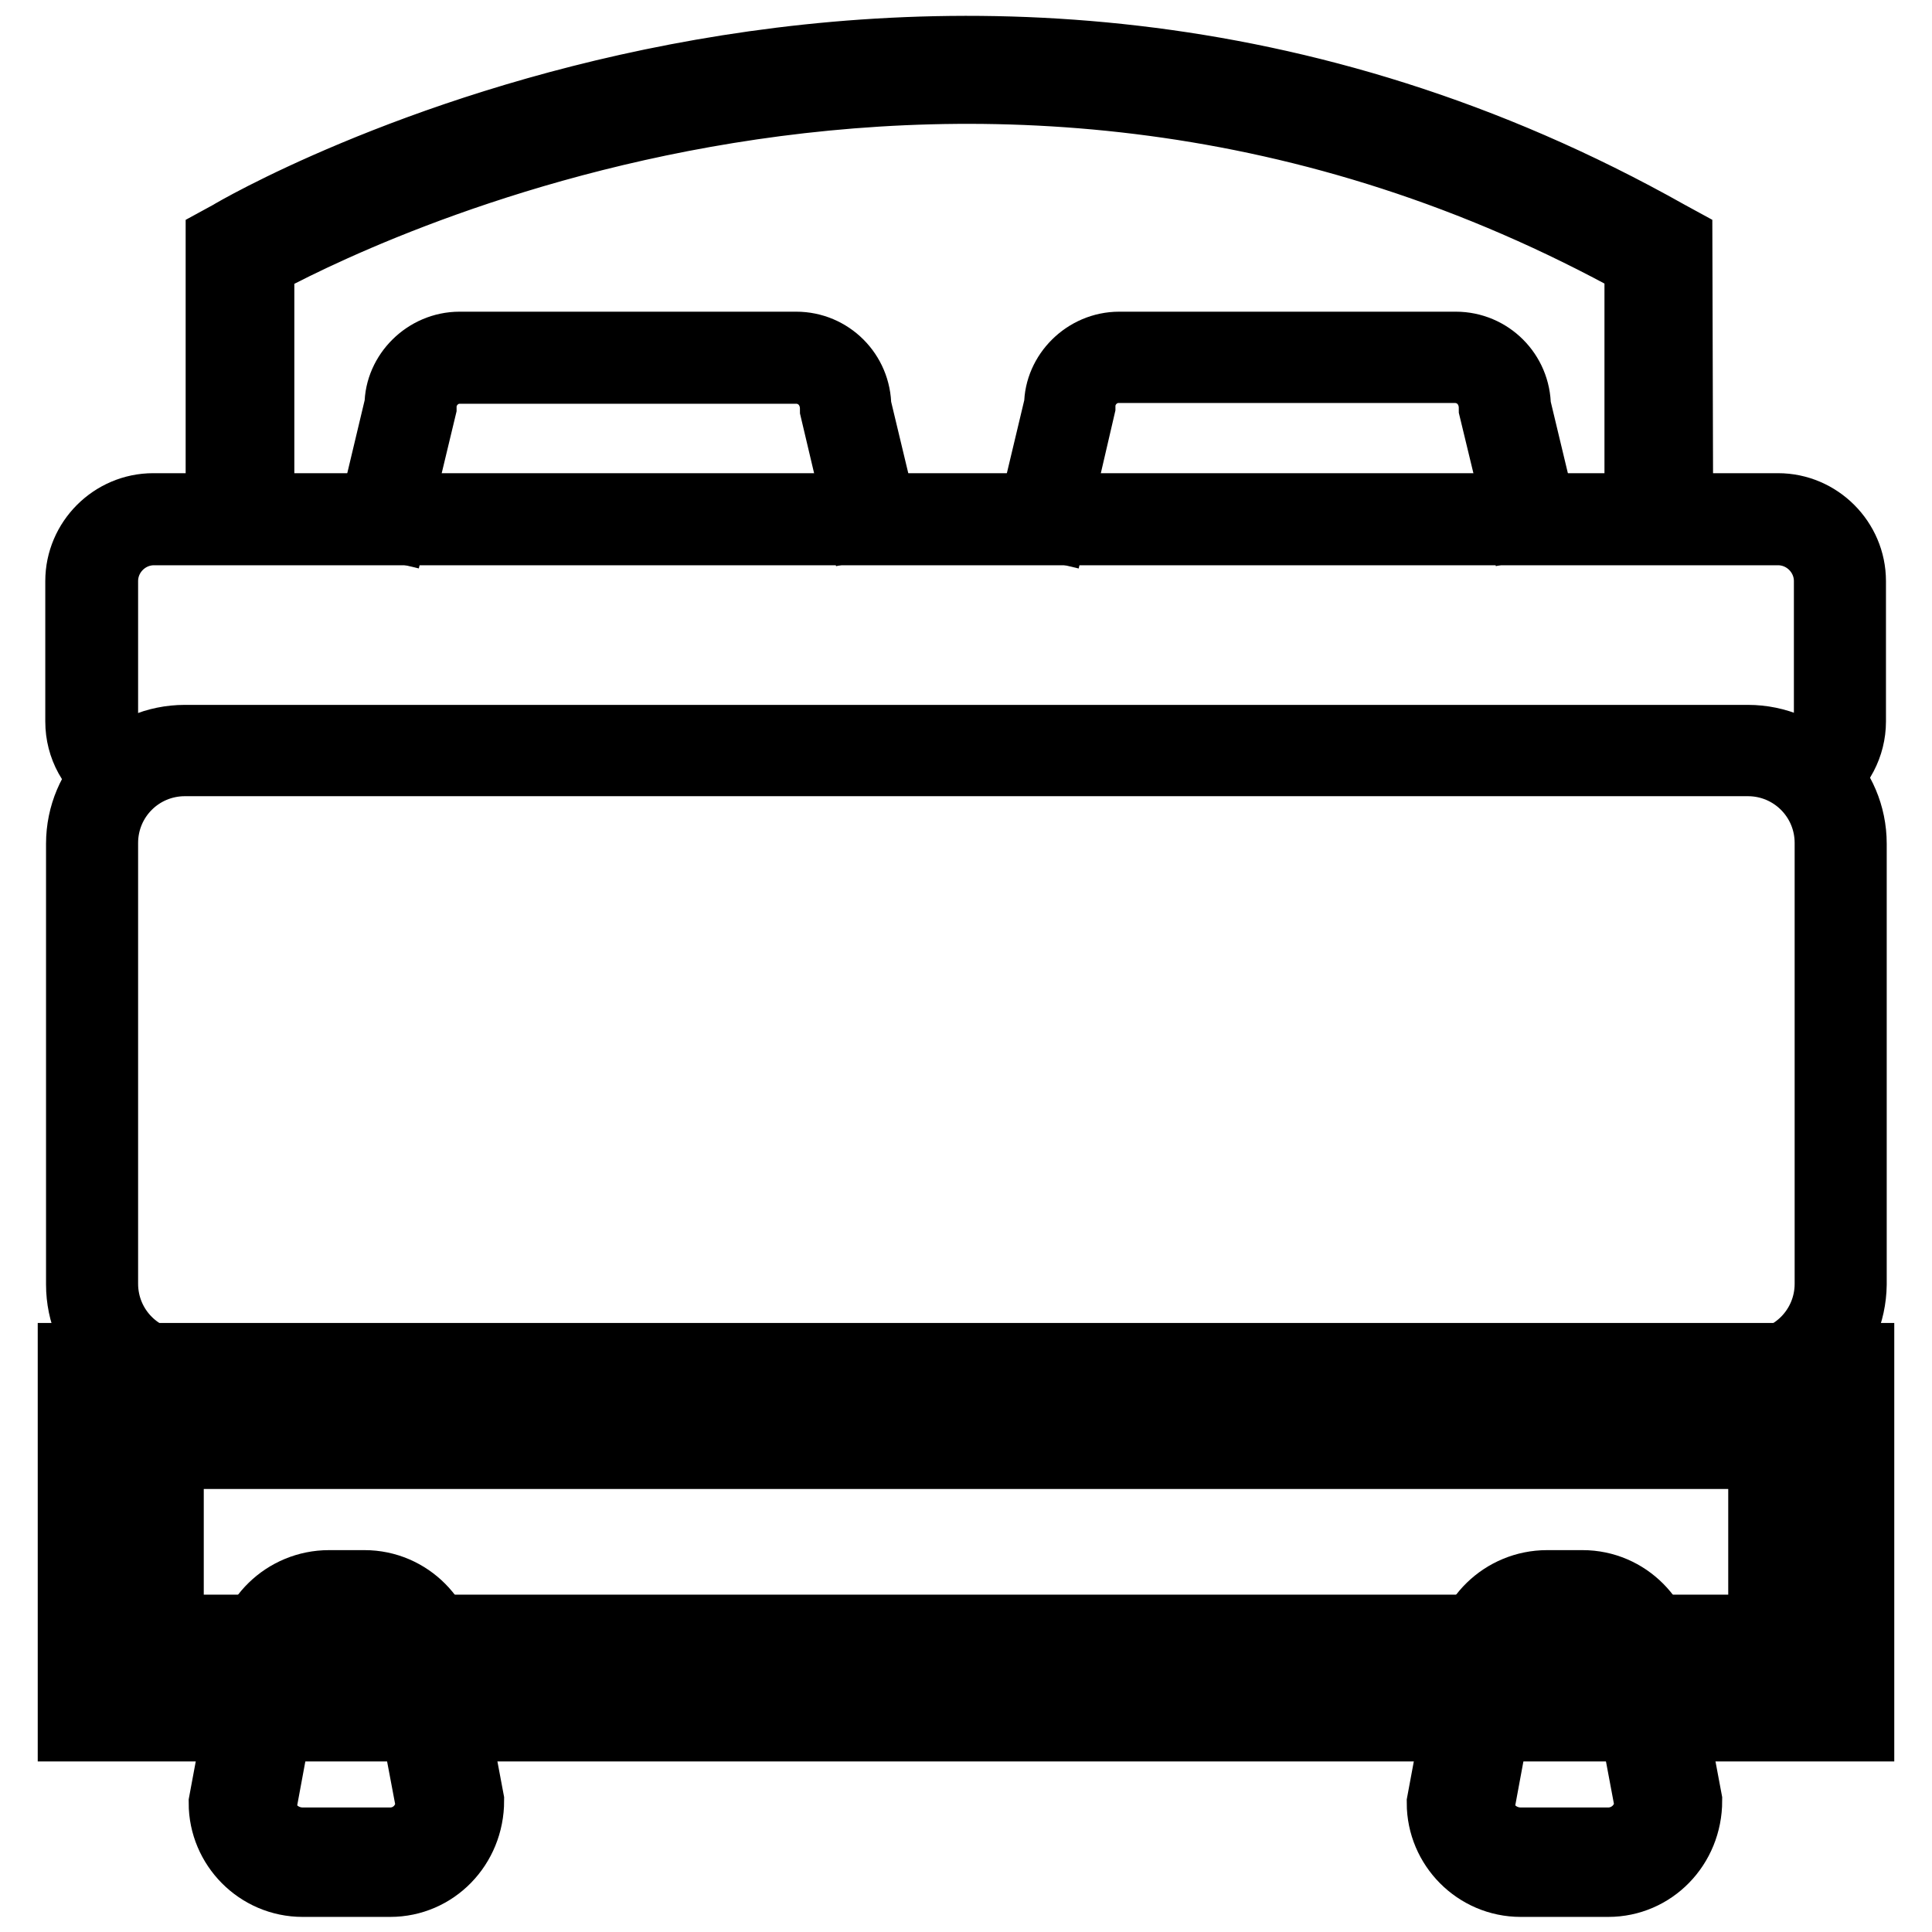
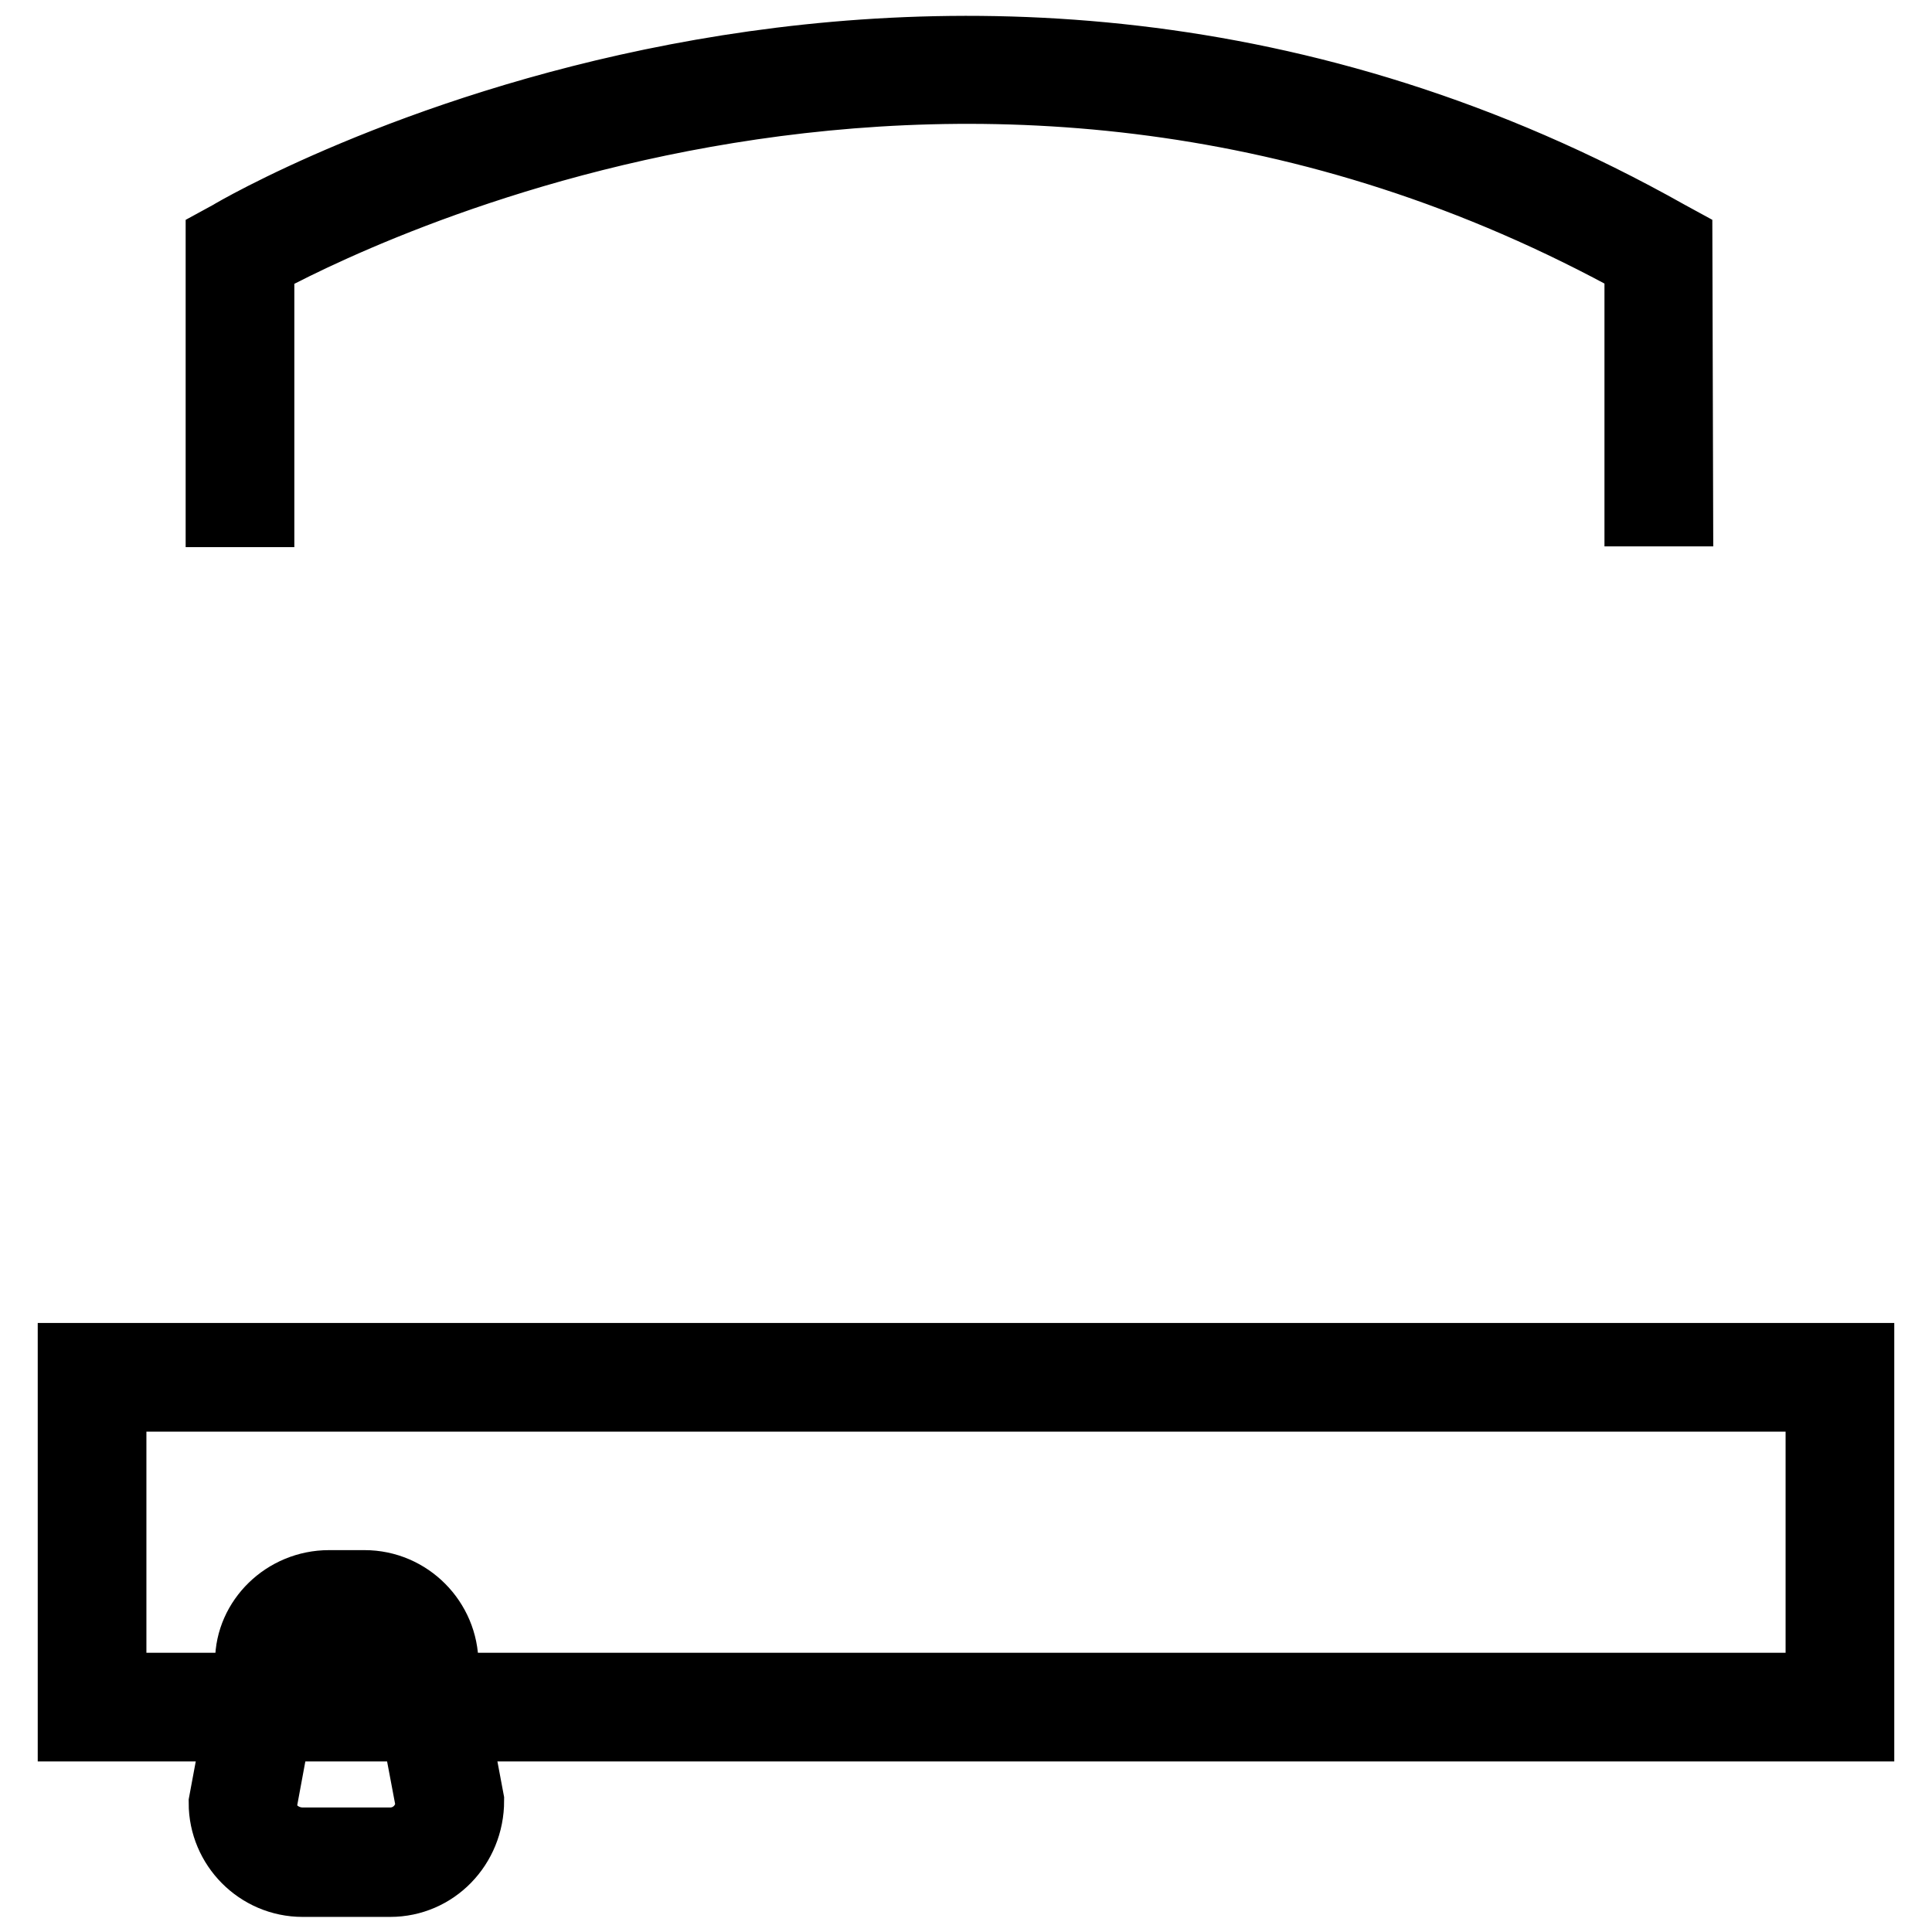
<svg xmlns="http://www.w3.org/2000/svg" version="1.1" x="0px" y="0px" viewBox="0 0 256 256" enable-background="new 0 0 256 256" xml:space="preserve">
  <g>
    <path stroke-width="10" fill-opacity="0" stroke="#000000" d="M222,67.4h-4.4V34.6c-88.8-49.2-173.2-5.7-183.6,0v32.9h-4.4V32.1l1.1-0.6c0.9-0.6,93.1-54.6,190.1,0 l1.1,0.6L222,67.4L222,67.4z" />
-     <path stroke-width="10" fill-opacity="0" stroke="#000000" d="M139.2,69.3l-2.1-0.5l3.6-15.1c0-3.9,3.4-7.4,7.6-7.4h44.6c4.2,0,7.6,3.4,7.6,7.6l3.5,14.6l-2.1,0.5 l-3.6-14.9c0-3.3-2.5-5.7-5.5-5.7h-44.6c-3,0-5.4,2.5-5.4,5.4L139.2,69.3z M51.8,69.3l-2.1-0.5l3.6-15.1c0-3.9,3.4-7.4,7.6-7.4 h44.6c4.2,0,7.6,3.4,7.6,7.6l3.5,14.6l-2.1,0.5L111,54.2c0-3.3-2.5-5.7-5.5-5.7H60.9c-3,0-5.4,2.5-5.4,5.4L51.8,69.3z M231.5,183.6 H24.5c-7.4,0-13.4-6-13.4-13.4v-58.4c0-7.4,6-13.4,13.4-13.4h207.1c7.4,0,13.4,6,13.4,13.4v58.4 C244.9,177.6,238.9,183.6,231.5,183.6z M24.5,100.5c-6.2,0-11.2,5-11.2,11.2v58.4c0,6.2,5,11.2,11.2,11.2h207.1 c6.2,0,11.2-5,11.2-11.2v-58.4c0-6.2-5-11.2-11.2-11.2H24.5z" />
    <path stroke-width="10" fill-opacity="0" stroke="#000000" d="M246,228.4H10v-48.1h236V228.4L246,228.4z M14.4,224h227.2v-39.3H14.4V224L14.4,224z" />
-     <path stroke-width="10" fill-opacity="0" stroke="#000000" d="M236.2,218.5H19.8v-28.4h216.3V218.5z M22,216.3h212v-24H22V216.3z M15.3,103.4c-2.7-1.7-4.3-4.6-4.3-7.8 V77c0-5.1,4.2-9.3,9.3-9.3h215.3c5.1,0,9.3,4.2,9.3,9.3v18.6c0,3-1.5,5.9-4,7.6l-1.3-1.8c1.9-1.3,3.1-3.5,3.1-5.8V77 c0-3.9-3.2-7.1-7.1-7.1H20.4c-3.9,0-7.1,3.2-7.1,7.1v18.6c0,2.4,1.2,4.6,3.3,6L15.3,103.4z" />
-     <path stroke-width="10" fill-opacity="0" stroke="#000000" d="M213.1,249h-11.6c-5.6,0-10.1-4.6-10.1-10.1l3.5-18.8c0-5.2,4.5-9.7,10.1-9.7h4.7c5.6,0,10.1,4.6,10.1,10.1 l3.4,18.1C223.2,244.4,218.7,249,213.1,249L213.1,249z M204.9,214.6c-3.2,0-5.7,2.6-5.7,5.7l-3.5,18.9c0,2.8,2.6,5.3,5.8,5.3h11.6 c3.2,0,5.8-2.6,5.8-5.7l-3.4-18.1c0-3.6-2.6-6.2-5.8-6.2H204.9L204.9,214.6z" />
    <path stroke-width="10" fill-opacity="0" stroke="#000000" d="M51.7,249H40.1c-5.6,0-10.1-4.6-10.1-10.1l3.5-18.8c0-5.2,4.5-9.7,10.1-9.7h4.7c5.6,0,10.1,4.6,10.1,10.1 l3.4,18.1C61.8,244.4,57.3,249,51.7,249L51.7,249z M43.5,214.6c-3.2,0-5.7,2.6-5.7,5.7l-3.5,18.9c0,2.8,2.6,5.3,5.8,5.3h11.6 c3.2,0,5.7-2.6,5.7-5.7l-3.4-18c0-3.6-2.6-6.2-5.8-6.2H43.5L43.5,214.6z" />
  </g>
</svg>